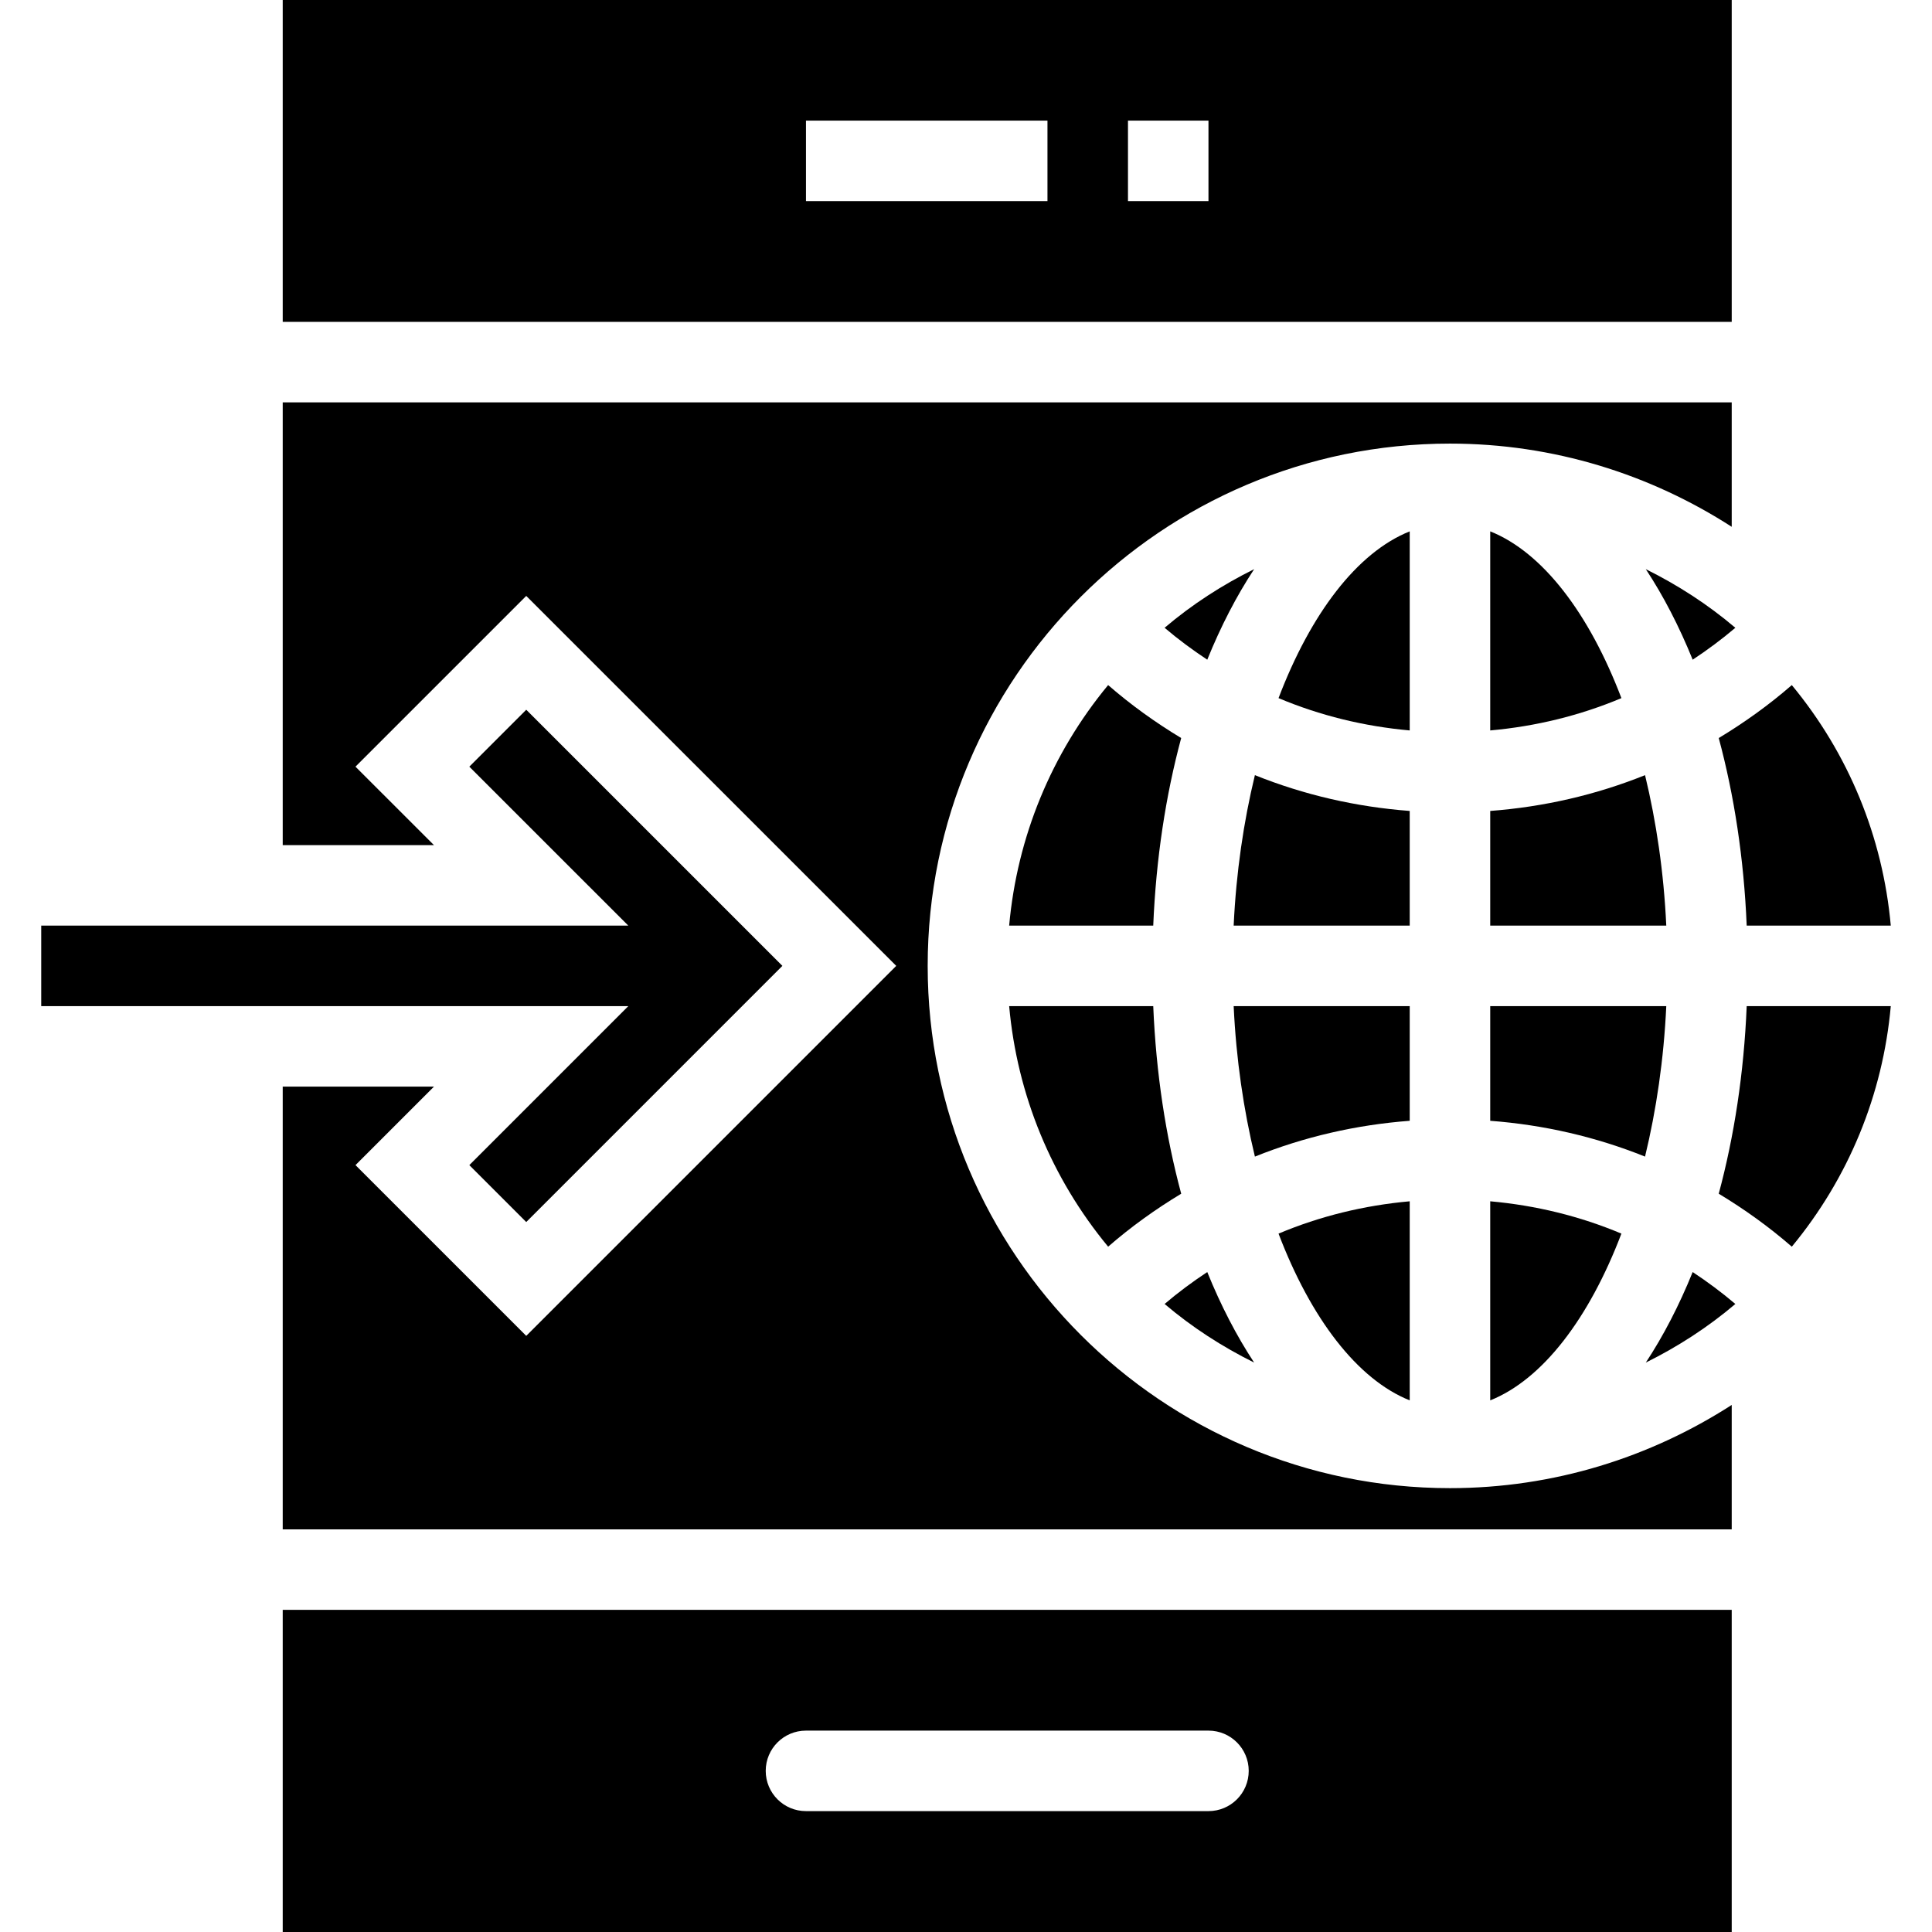
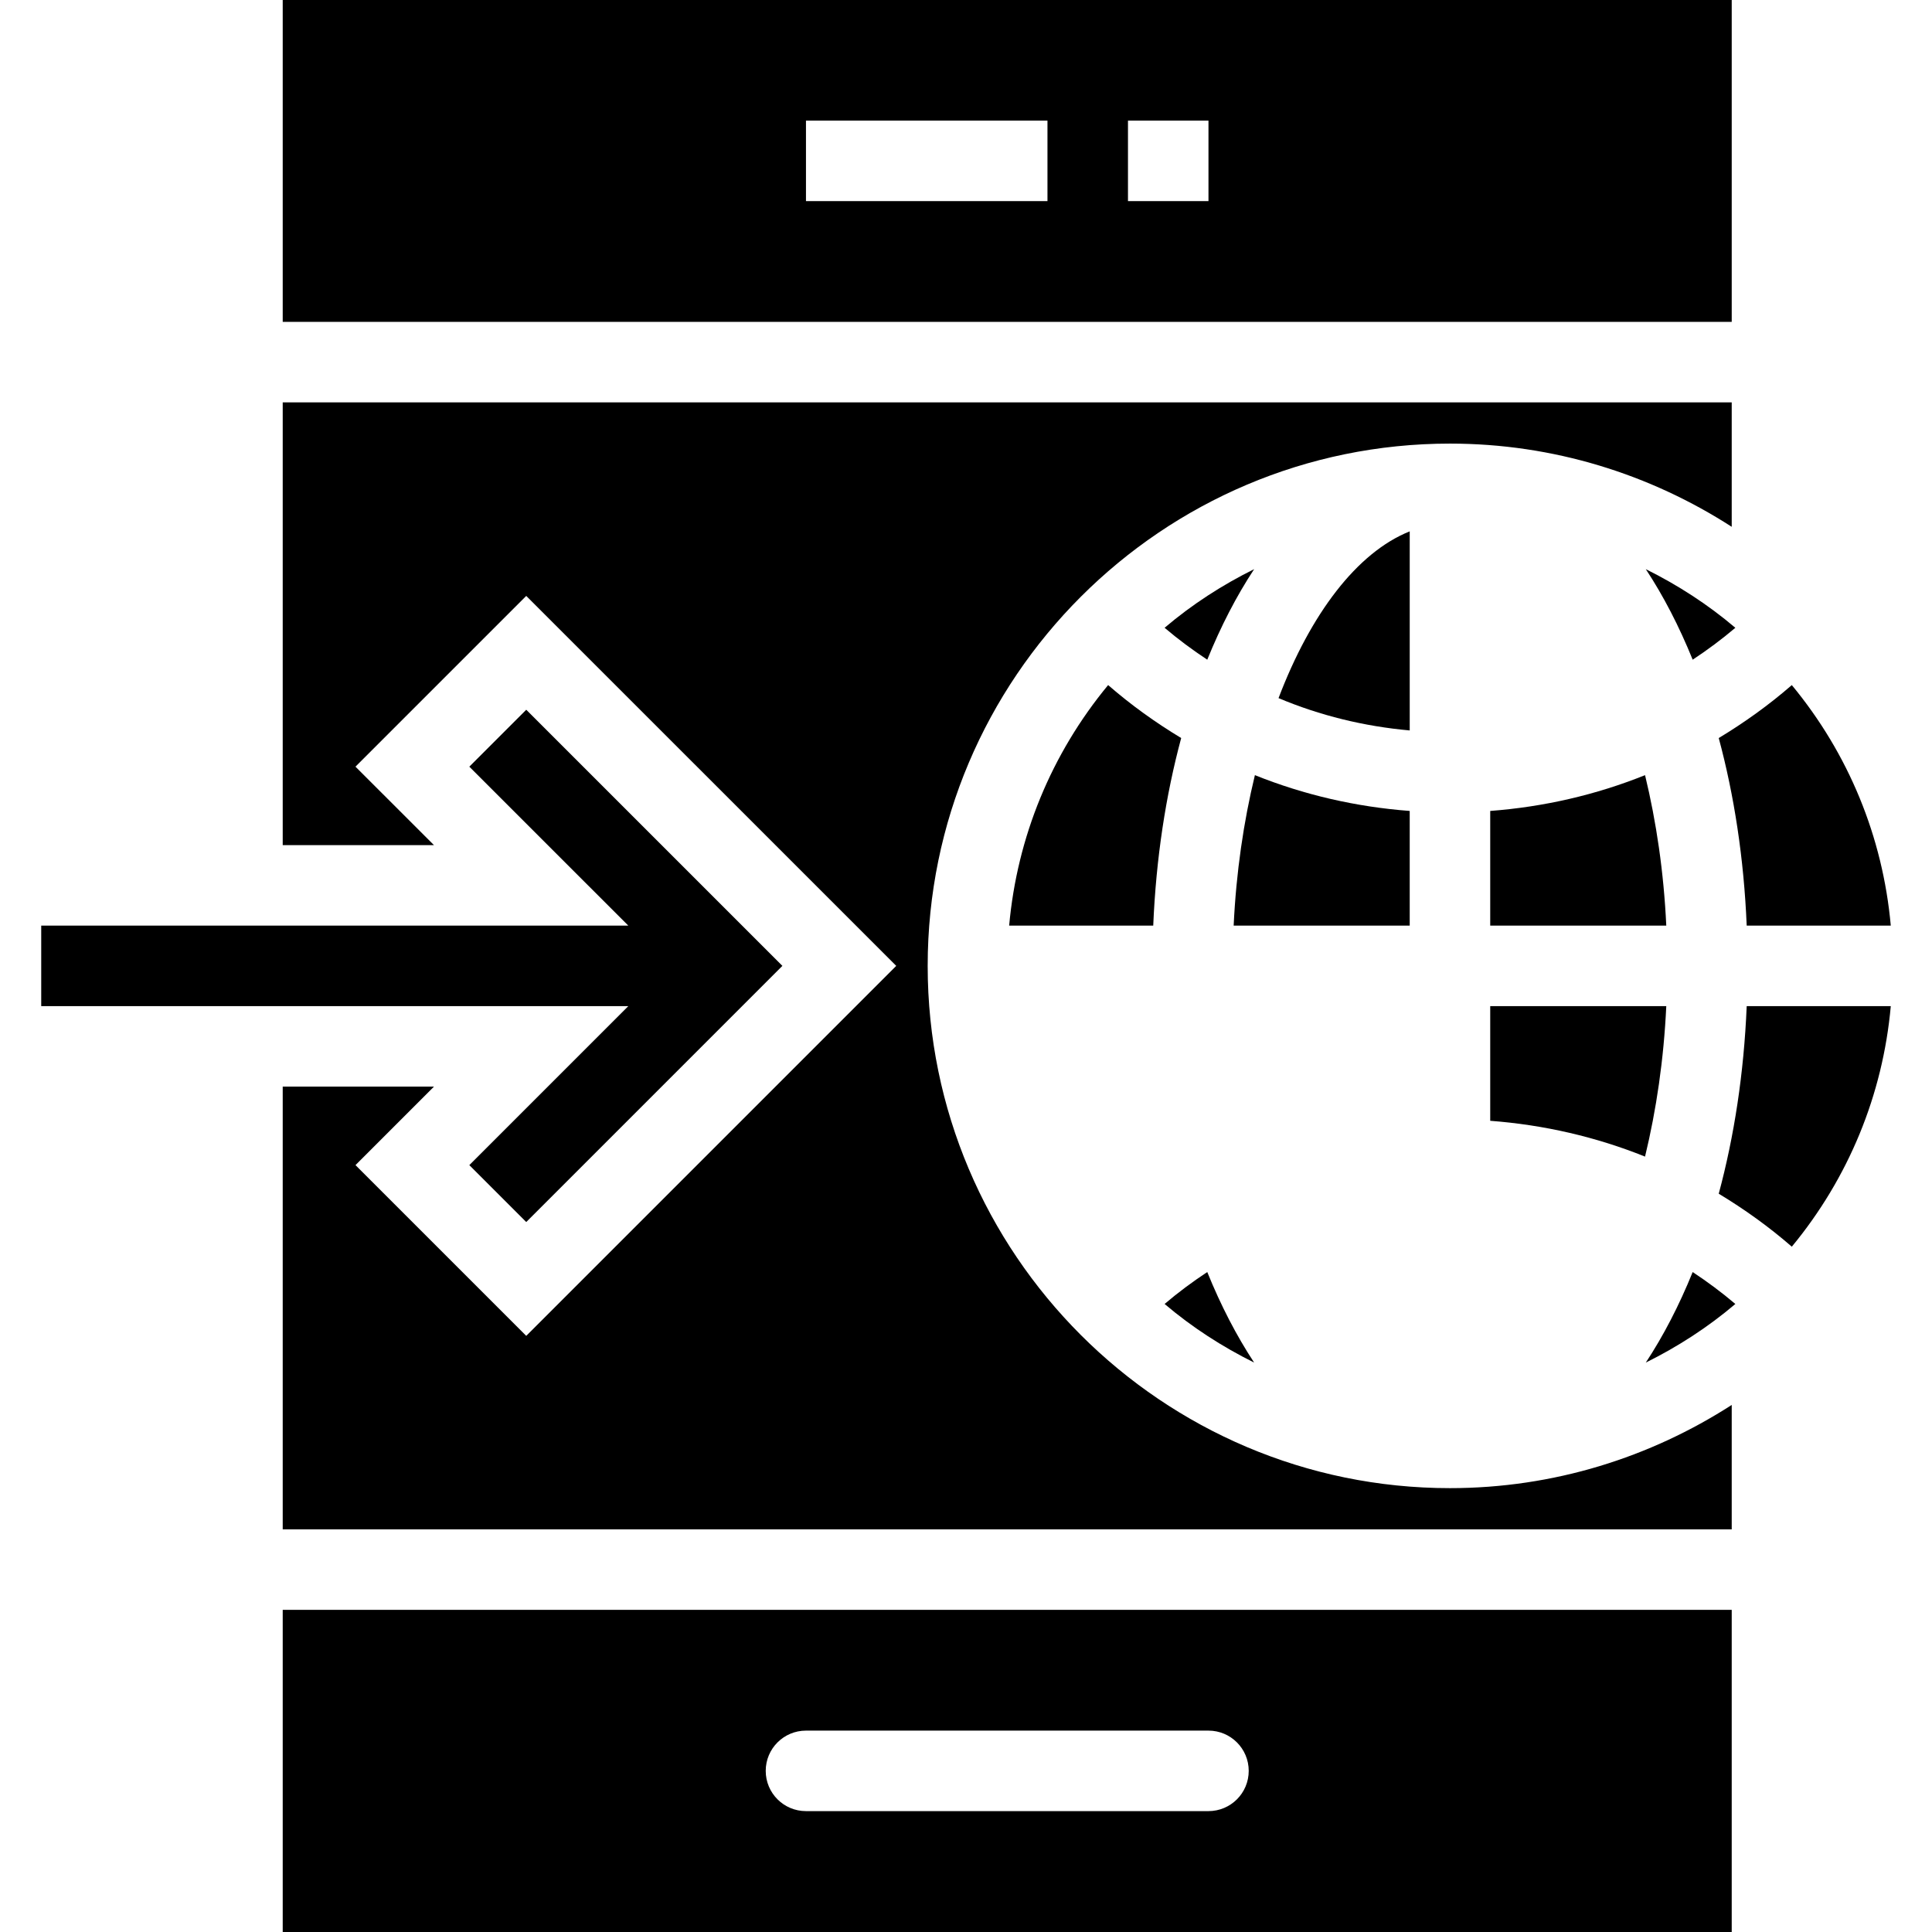
<svg xmlns="http://www.w3.org/2000/svg" fill="#000000" height="800px" width="800px" version="1.1" id="Layer_1" viewBox="0 0 472.615 472.615" xml:space="preserve">
  <g>
    <g>
      <path d="M69.16,393.814v78.802h354.462v-78.802H69.16z M295.622,443.044H197.16c-5.437,0-9.846-4.403-9.846-9.846    c0-5.442,4.409-9.846,9.846-9.846h98.462c5.437,0,9.846,4.404,9.846,9.846C305.468,438.641,301.059,443.044,295.622,443.044z" />
    </g>
  </g>
  <g>
    <g>
      <path d="M69.16,0v78.737h354.462V0H69.16z M256.237,49.198H197.16V29.506h59.077V49.198z M295.622,49.198H275.93V29.506h19.692    V49.198z" />
    </g>
  </g>
  <g>
    <g>
      <polygon points="128.733,173.621 114.809,187.545 153.697,226.429 10.083,226.429 10.083,246.121 153.7,246.121 114.809,285.016     128.733,298.939 191.392,236.275   " />
    </g>
  </g>
  <g>
    <g>
-       <path d="M312.761,301.773c7.863,20.66,19.217,35.644,32.092,40.794v-48.7C333.692,294.865,322.891,297.511,312.761,301.773z" />
-     </g>
+       </g>
  </g>
  <g>
    <g>
      <path d="M306.978,189.619c-2.757,11.389-4.586,23.783-5.194,36.81h43.068v-28.053C331.698,197.384,318.965,194.44,306.978,189.619    z" />
    </g>
  </g>
  <g>
    <g>
-       <path d="M301.785,246.121c0.607,13.029,2.437,25.424,5.196,36.813c11.985-4.823,24.717-7.766,37.872-8.76v-28.053H301.785z" />
-     </g>
+       </g>
  </g>
  <g>
    <g>
      <path d="M312.761,170.778c10.132,4.262,20.932,6.909,32.092,7.906v-48.699C331.978,135.134,320.624,150.116,312.761,170.778z" />
    </g>
  </g>
  <g>
    <g>
      <path d="M402.605,139.232c4.31,6.543,8.152,13.97,11.466,22.146c3.609-2.385,7.101-4.971,10.436-7.805    C417.762,147.839,410.392,143.095,402.605,139.232z" />
    </g>
  </g>
  <g>
    <g>
      <path d="M271.076,167.587c-13.879,16.789-22.26,37.143-24.211,58.842h35.246c0.683-16.437,3.065-31.88,6.838-45.887    C282.681,176.76,276.691,172.472,271.076,167.587z" />
    </g>
  </g>
  <g>
    <g>
      <path d="M295.327,311.175c-3.61,2.384-7.1,4.97-10.436,7.807c6.746,5.731,14.115,10.473,21.9,14.336    C302.482,326.775,298.641,319.35,295.327,311.175z" />
    </g>
  </g>
  <g>
    <g>
-       <path d="M282.112,246.121h-35.246c1.951,21.708,10.336,42.068,24.212,58.848c5.614-4.884,11.606-9.173,17.875-12.957    C285.178,278.004,282.795,262.561,282.112,246.121z" />
-     </g>
+       </g>
  </g>
  <g>
    <g>
      <path d="M284.889,153.571c3.336,2.836,6.828,5.421,10.438,7.807c3.314-8.177,7.158-15.607,11.468-22.15    C299.005,143.093,291.633,147.838,284.889,153.571z" />
    </g>
  </g>
  <g>
    <g>
      <path d="M438.321,167.589c-5.614,4.883-11.605,9.172-17.874,12.953c3.773,14.007,6.155,29.45,6.838,45.887h35.246    C460.581,204.722,452.196,184.363,438.321,167.589z" />
    </g>
  </g>
  <g>
    <g>
      <path d="M427.286,246.121c-0.683,16.44-3.065,31.883-6.84,45.891c6.27,3.784,12.261,8.073,17.876,12.958    c13.879-16.793,22.26-37.149,24.211-58.848H427.286z" />
    </g>
  </g>
  <g>
    <g>
      <path d="M414.07,311.175c-3.314,8.176-7.157,15.605-11.468,22.149c7.79-3.864,15.161-8.607,21.907-14.339    C421.173,316.148,417.681,313.561,414.07,311.175z" />
    </g>
  </g>
  <g>
    <g>
-       <path d="M364.545,129.985v48.699c11.16-0.997,21.96-3.644,32.092-7.906C388.773,150.116,377.42,135.134,364.545,129.985z" />
-     </g>
+       </g>
  </g>
  <g>
    <g>
      <path d="M364.545,246.121v28.053c13.155,0.995,25.888,3.938,37.872,8.76c2.759-11.389,4.588-23.783,5.196-36.813H364.545z" />
    </g>
  </g>
  <g>
    <g>
      <path d="M402.419,189.619c-11.987,4.821-24.72,7.765-37.874,8.757v28.053h43.068C407.006,213.403,405.176,201.008,402.419,189.619    z" />
    </g>
  </g>
  <g>
    <g>
-       <path d="M364.545,293.866v48.7c12.875-5.15,24.228-20.133,32.092-40.794C386.507,297.511,375.706,294.865,364.545,293.866z" />
-     </g>
+       </g>
  </g>
  <g>
    <g>
      <path d="M354.699,108.515c25.39,0,49.014,7.532,68.923,20.354v-30.44H69.16v108.308h36.995l-19.197-19.192l41.774-41.769    l90.51,90.5l-90.51,90.51l-41.769-41.769l19.197-19.202h-37v108.308h354.462v-30.439c-19.909,12.821-43.533,20.353-68.923,20.353    c-70.452,0-127.765-57.317-127.765-127.76C226.934,165.833,284.247,108.515,354.699,108.515z" />
    </g>
  </g>
</svg>